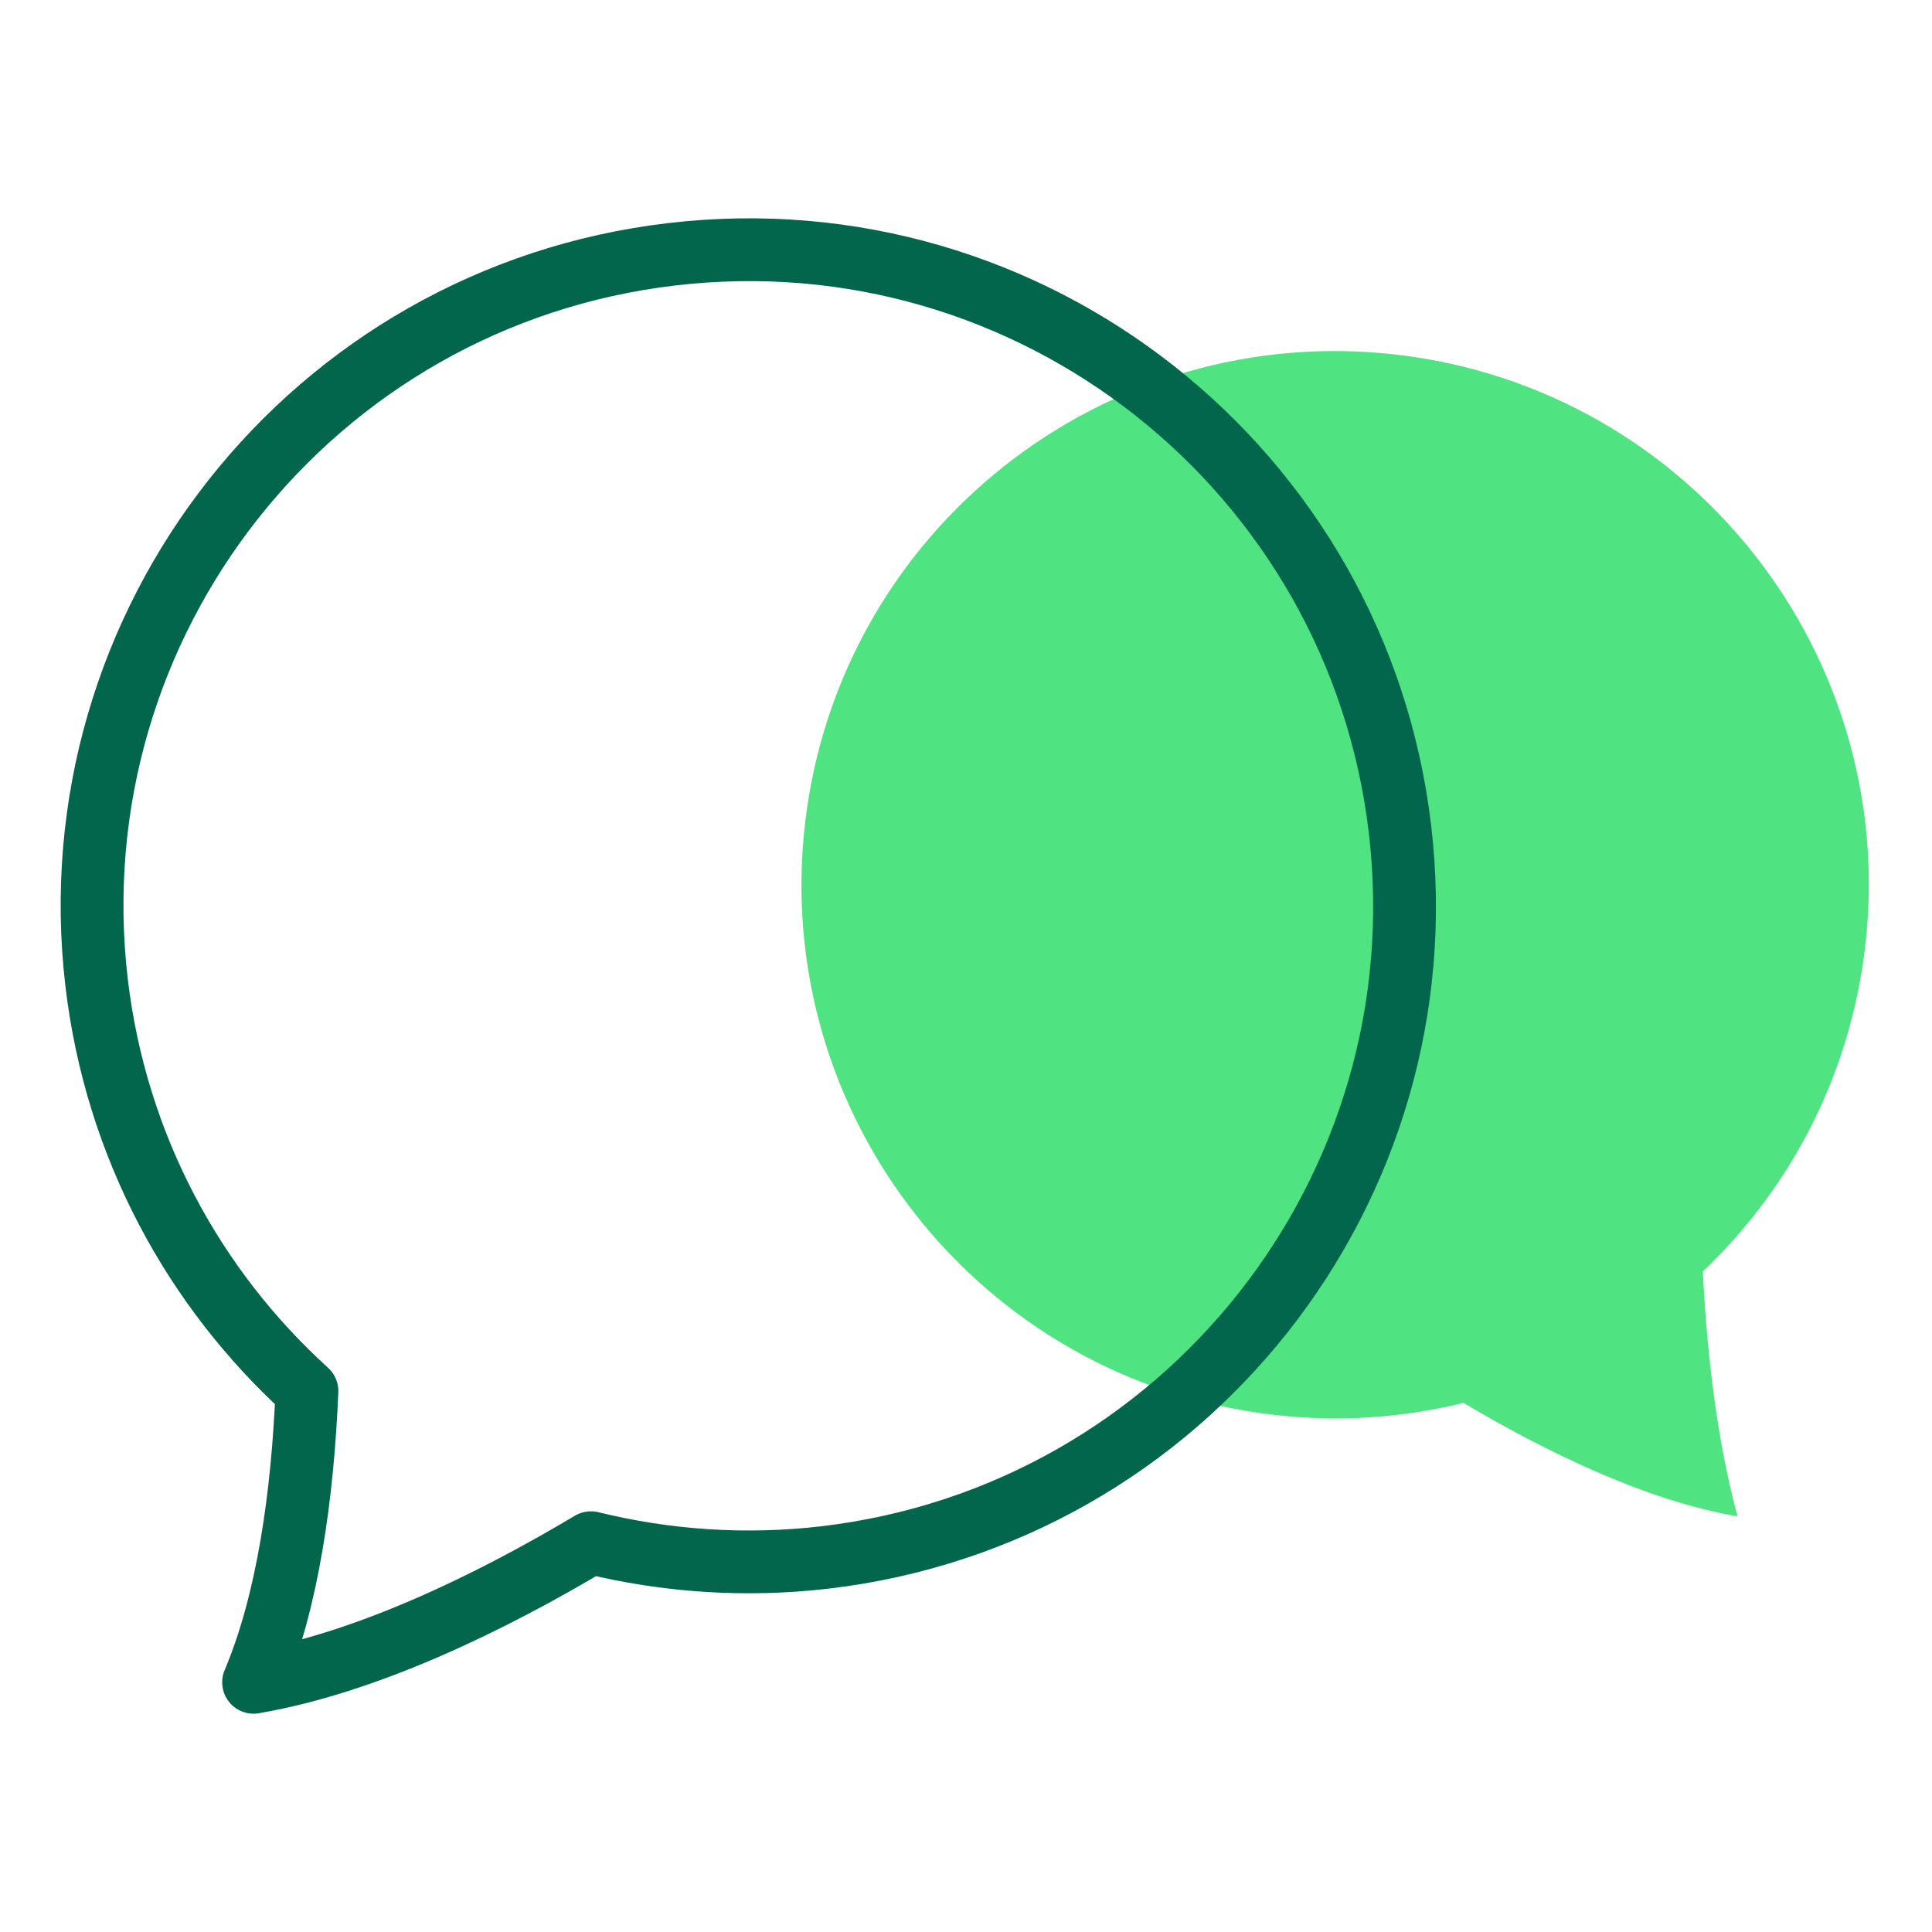
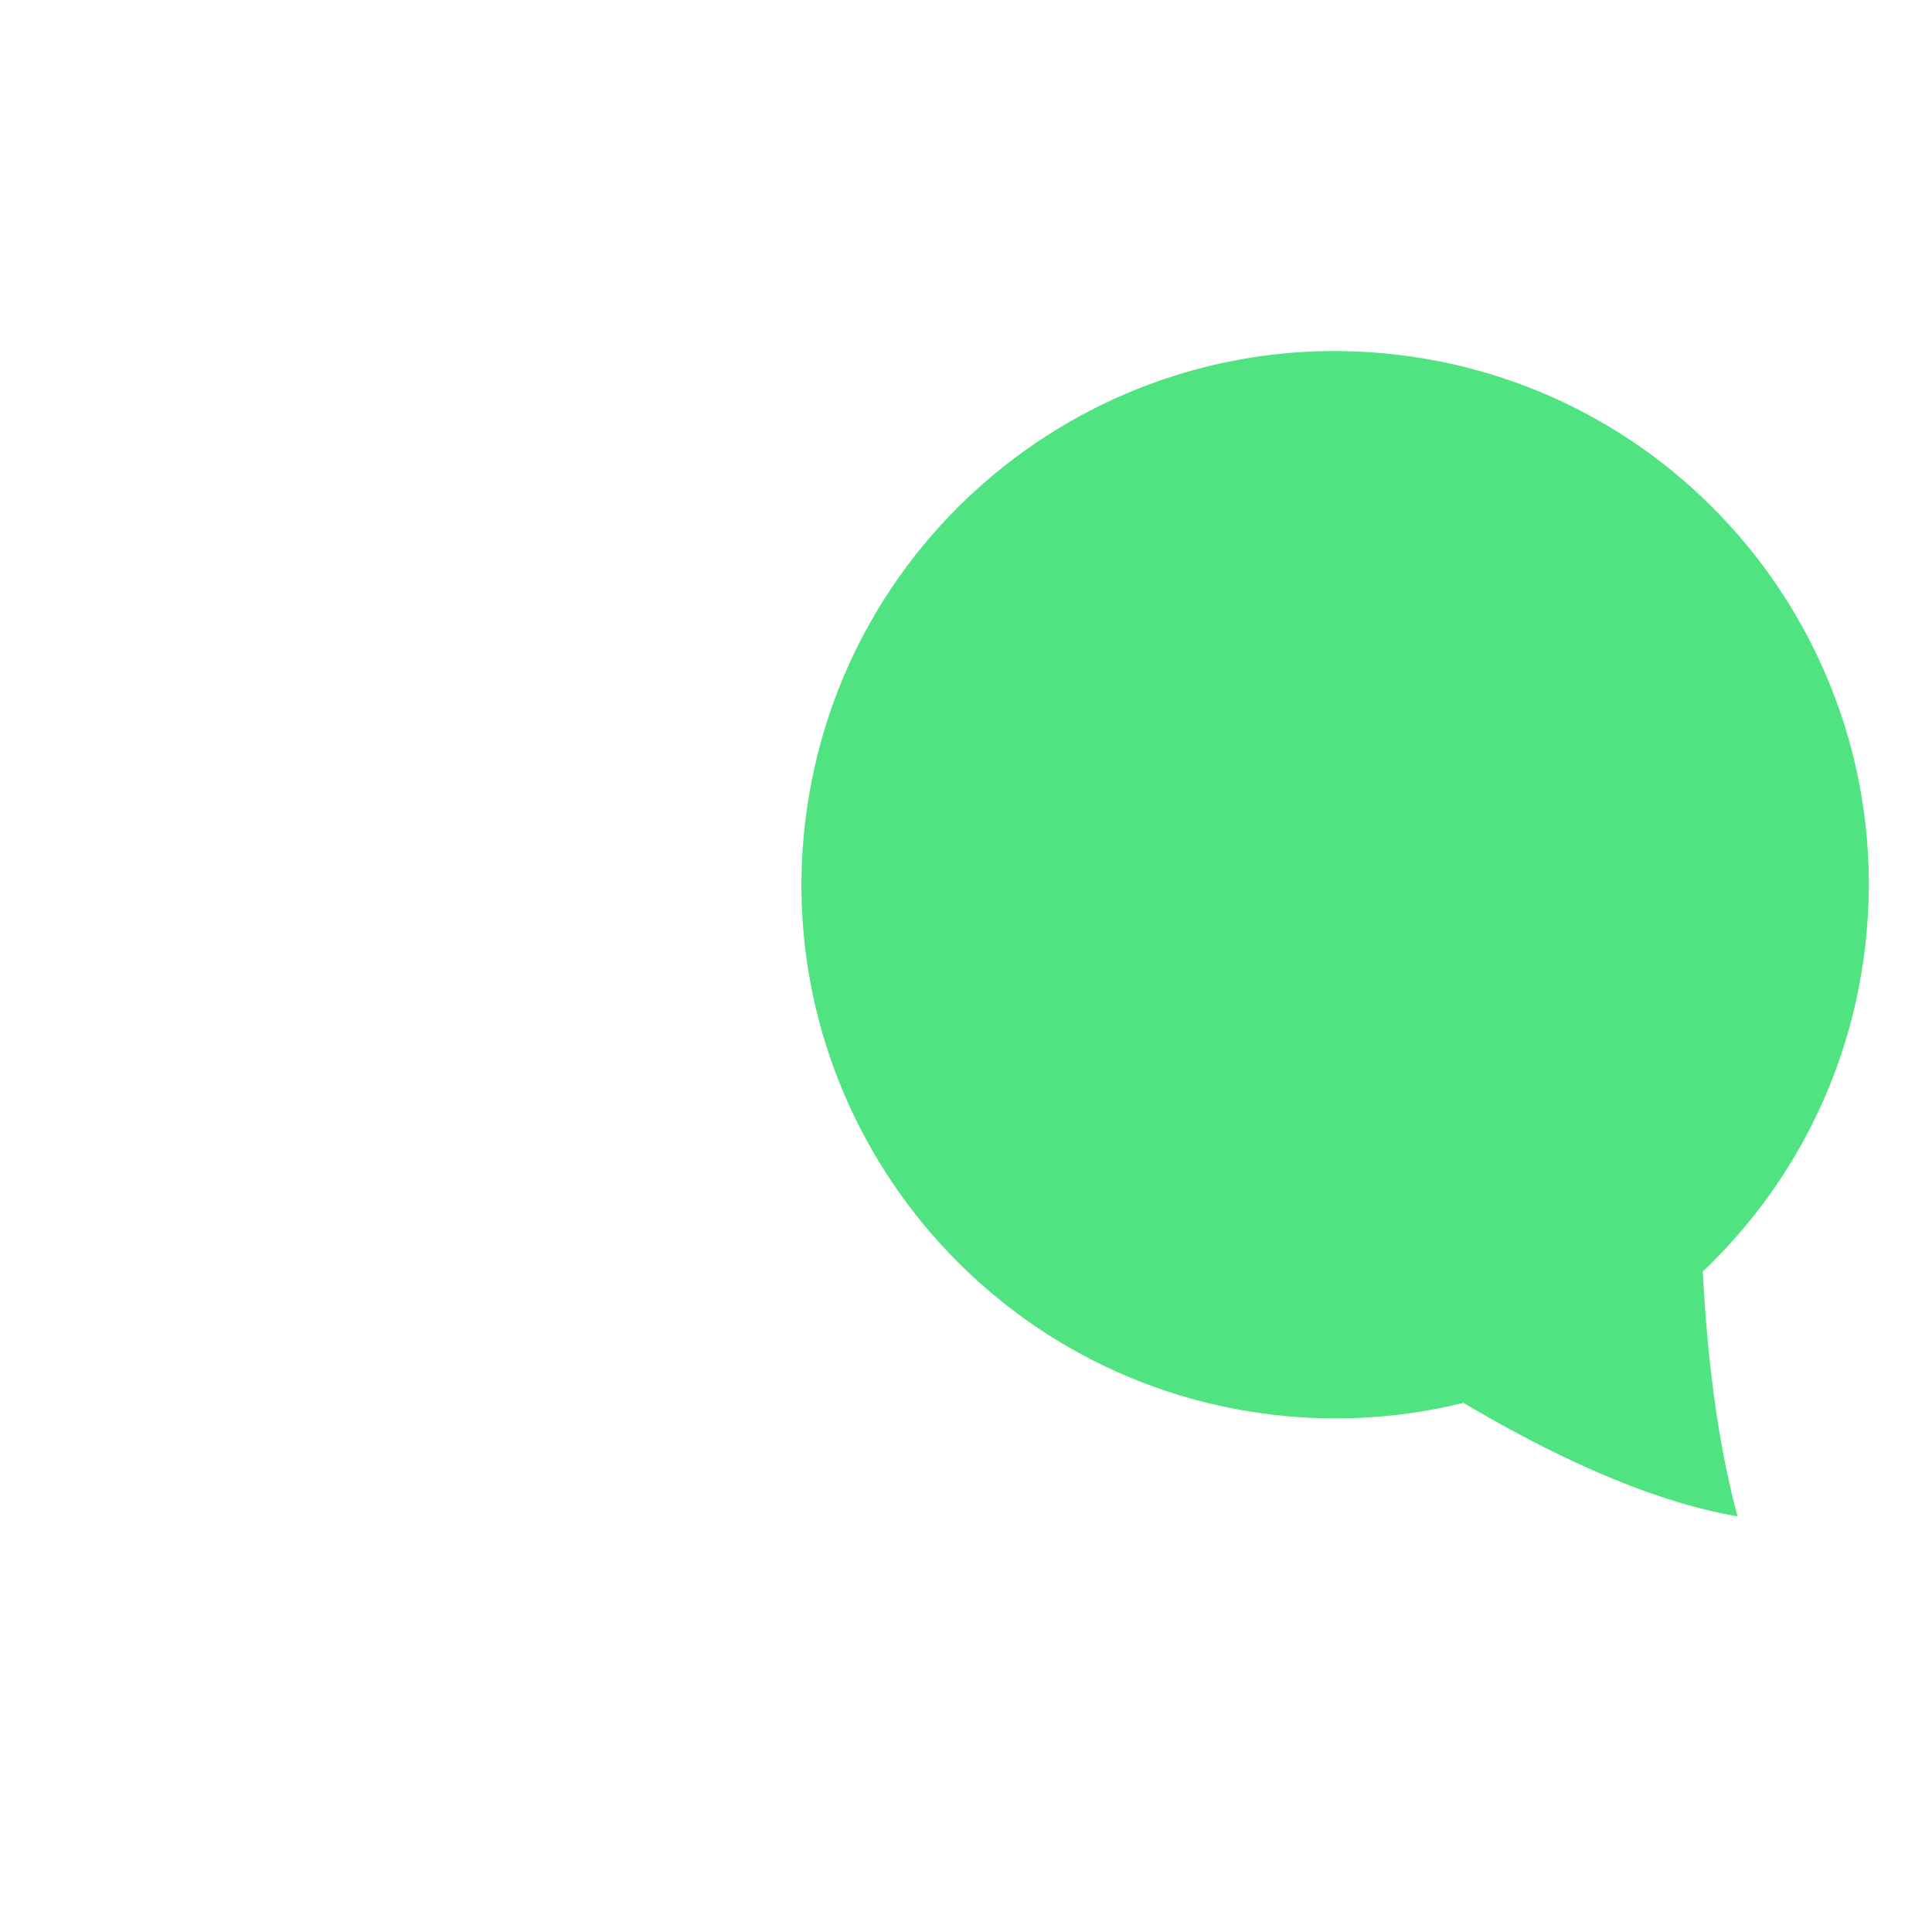
<svg xmlns="http://www.w3.org/2000/svg" id="Layer_1" viewBox="0 0 80 80">
  <defs>
    <style>.cls-1{fill:#50e381;}.cls-2{fill:none;stroke:#02664c;stroke-linecap:round;stroke-linejoin:round;stroke-width:2.6px;}</style>
  </defs>
  <path class="cls-1" d="M77.23,39.22c1.43-12.12-7.24-23.1-19.36-24.53-12.12-1.43-23.1,7.24-24.53,19.36s7.24,23.1,19.36,24.53c2.72,.32,5.38,.13,7.9-.49,3.33,1.98,7.5,4.04,11.35,4.7-.86-3.16-1.27-6.77-1.44-10.14,3.61-3.43,6.09-8.09,6.72-13.43Z" />
-   <path class="cls-2" d="M57.97,34.33c-1.76-14.9-15.26-25.56-30.16-23.8C12.91,12.28,2.25,25.78,4,40.69c.8,6.77,4.03,12.66,8.71,16.91-.18,4.27-.78,8.68-2.21,12.06,4.73-.81,9.88-3.34,13.97-5.78,3.09,.76,6.36,1,9.7,.61,14.9-1.76,25.56-15.26,23.8-30.16Z" />
</svg>